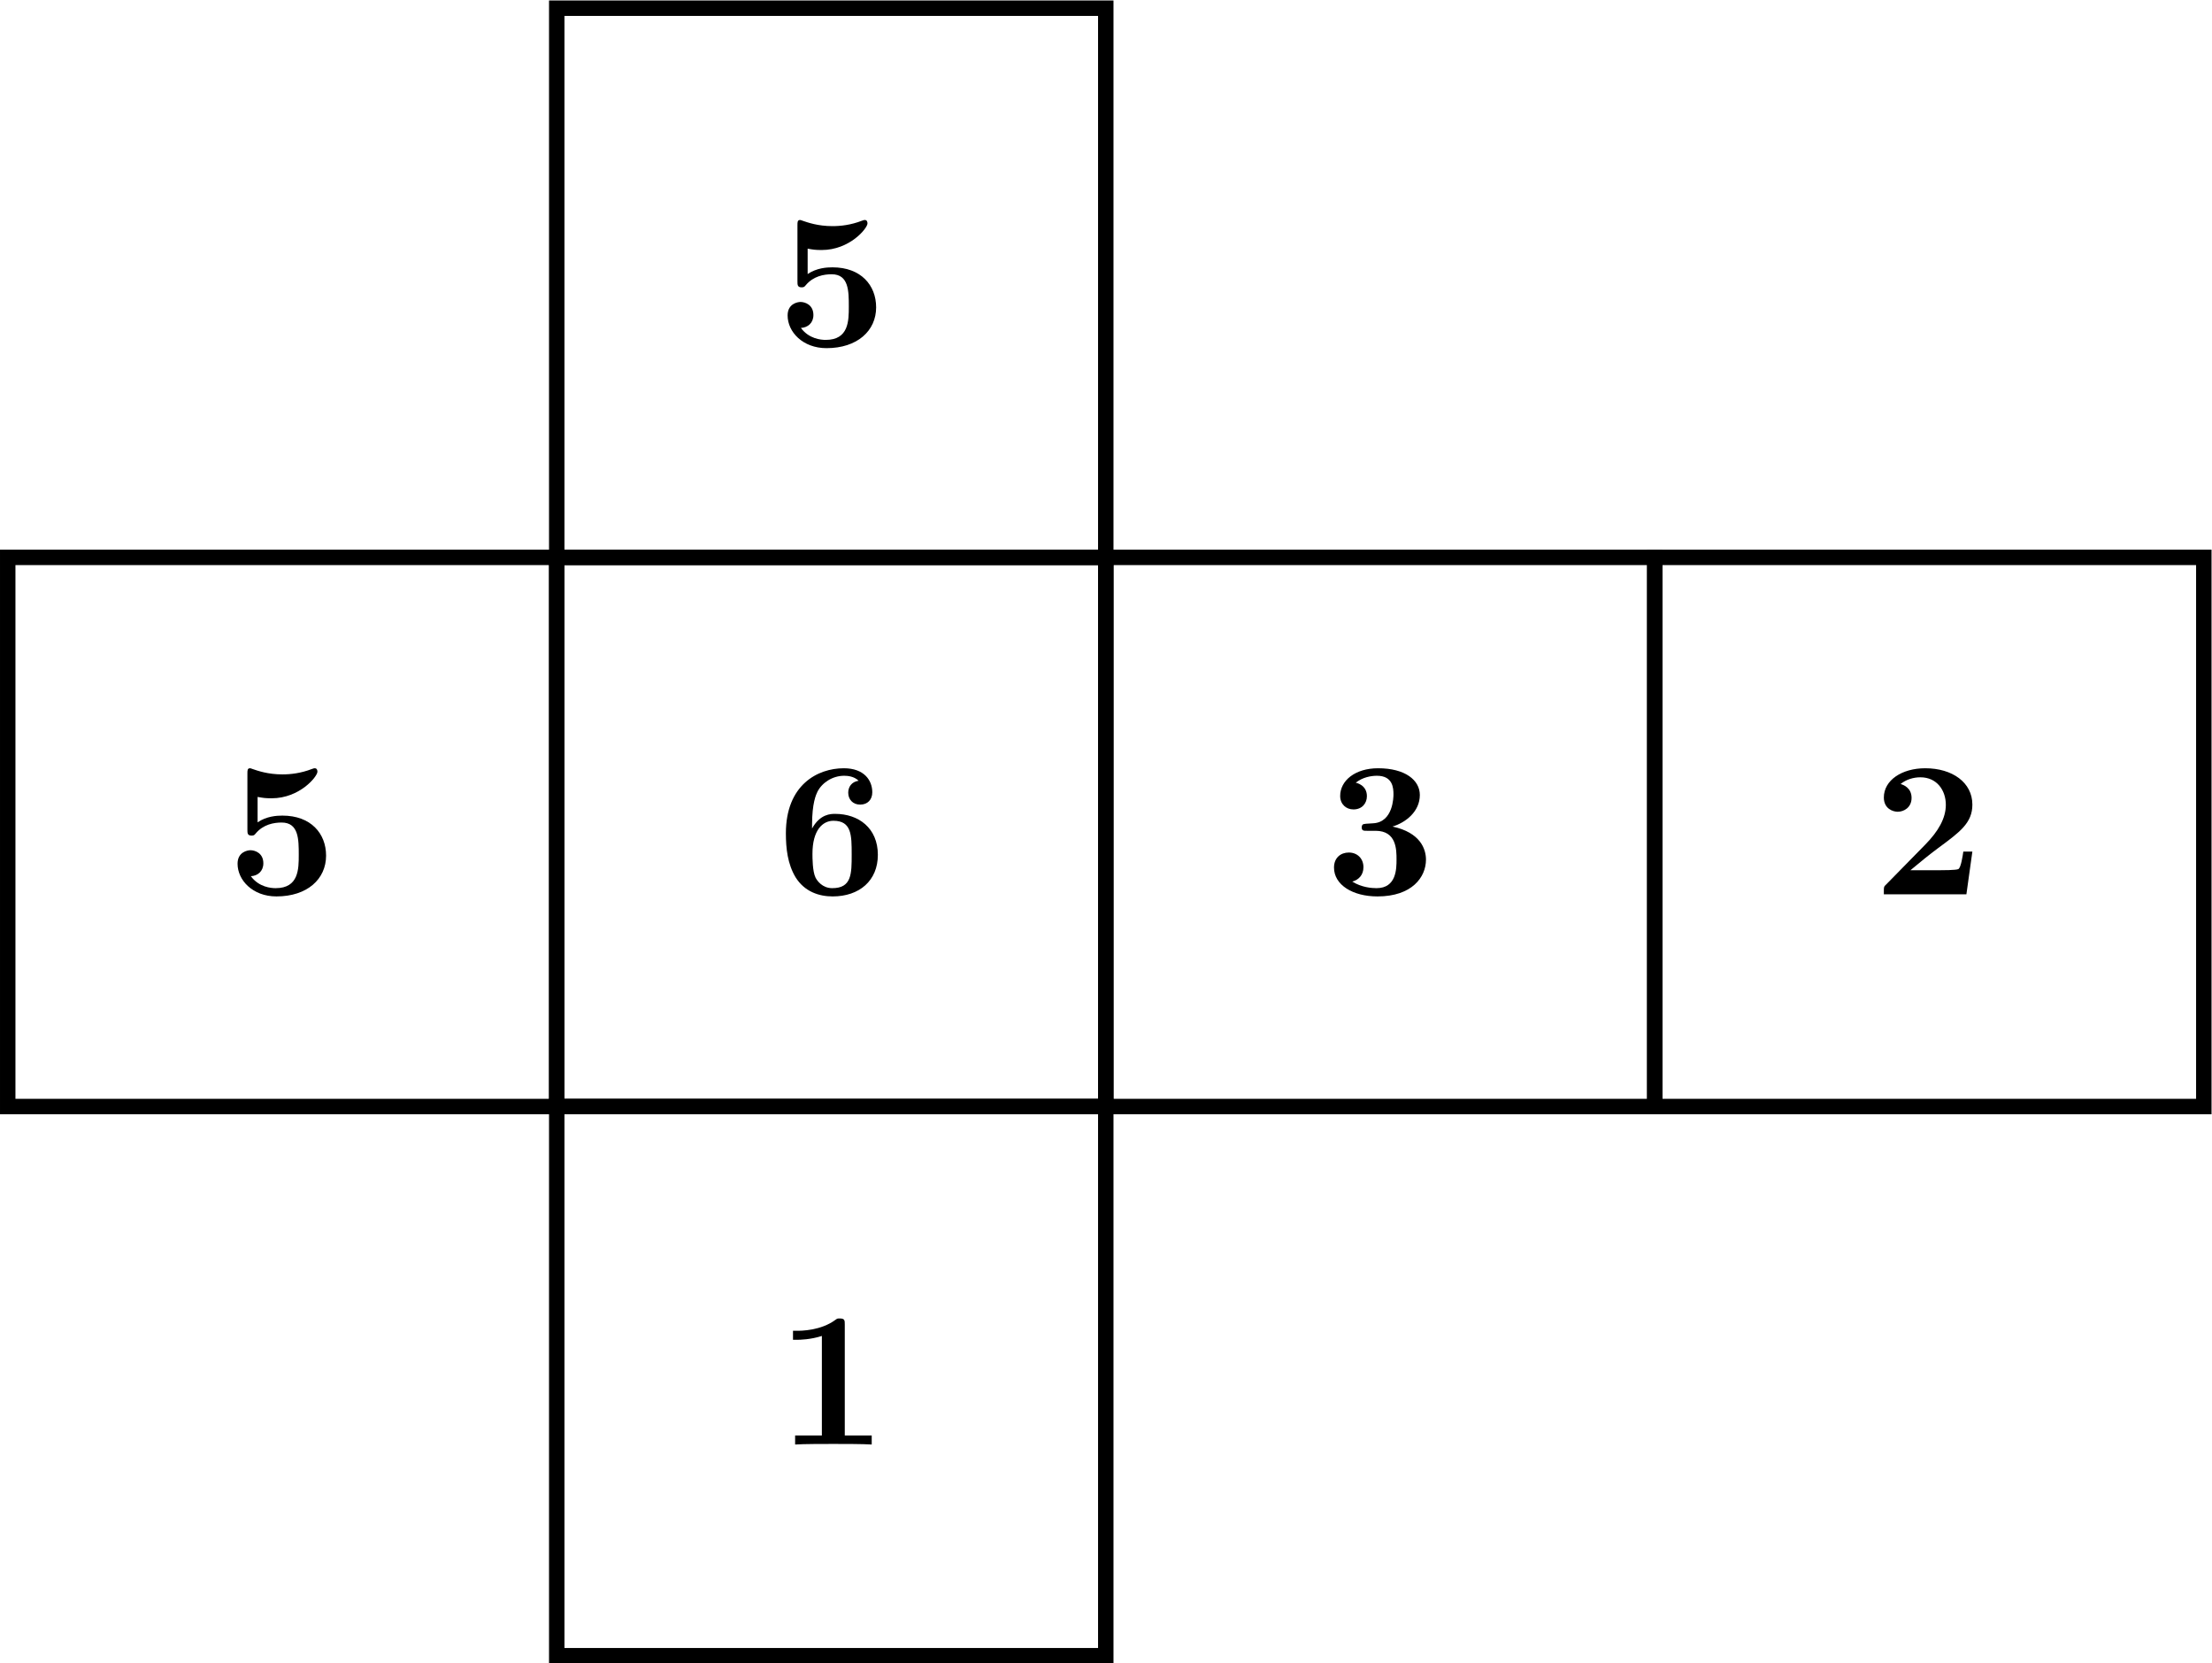
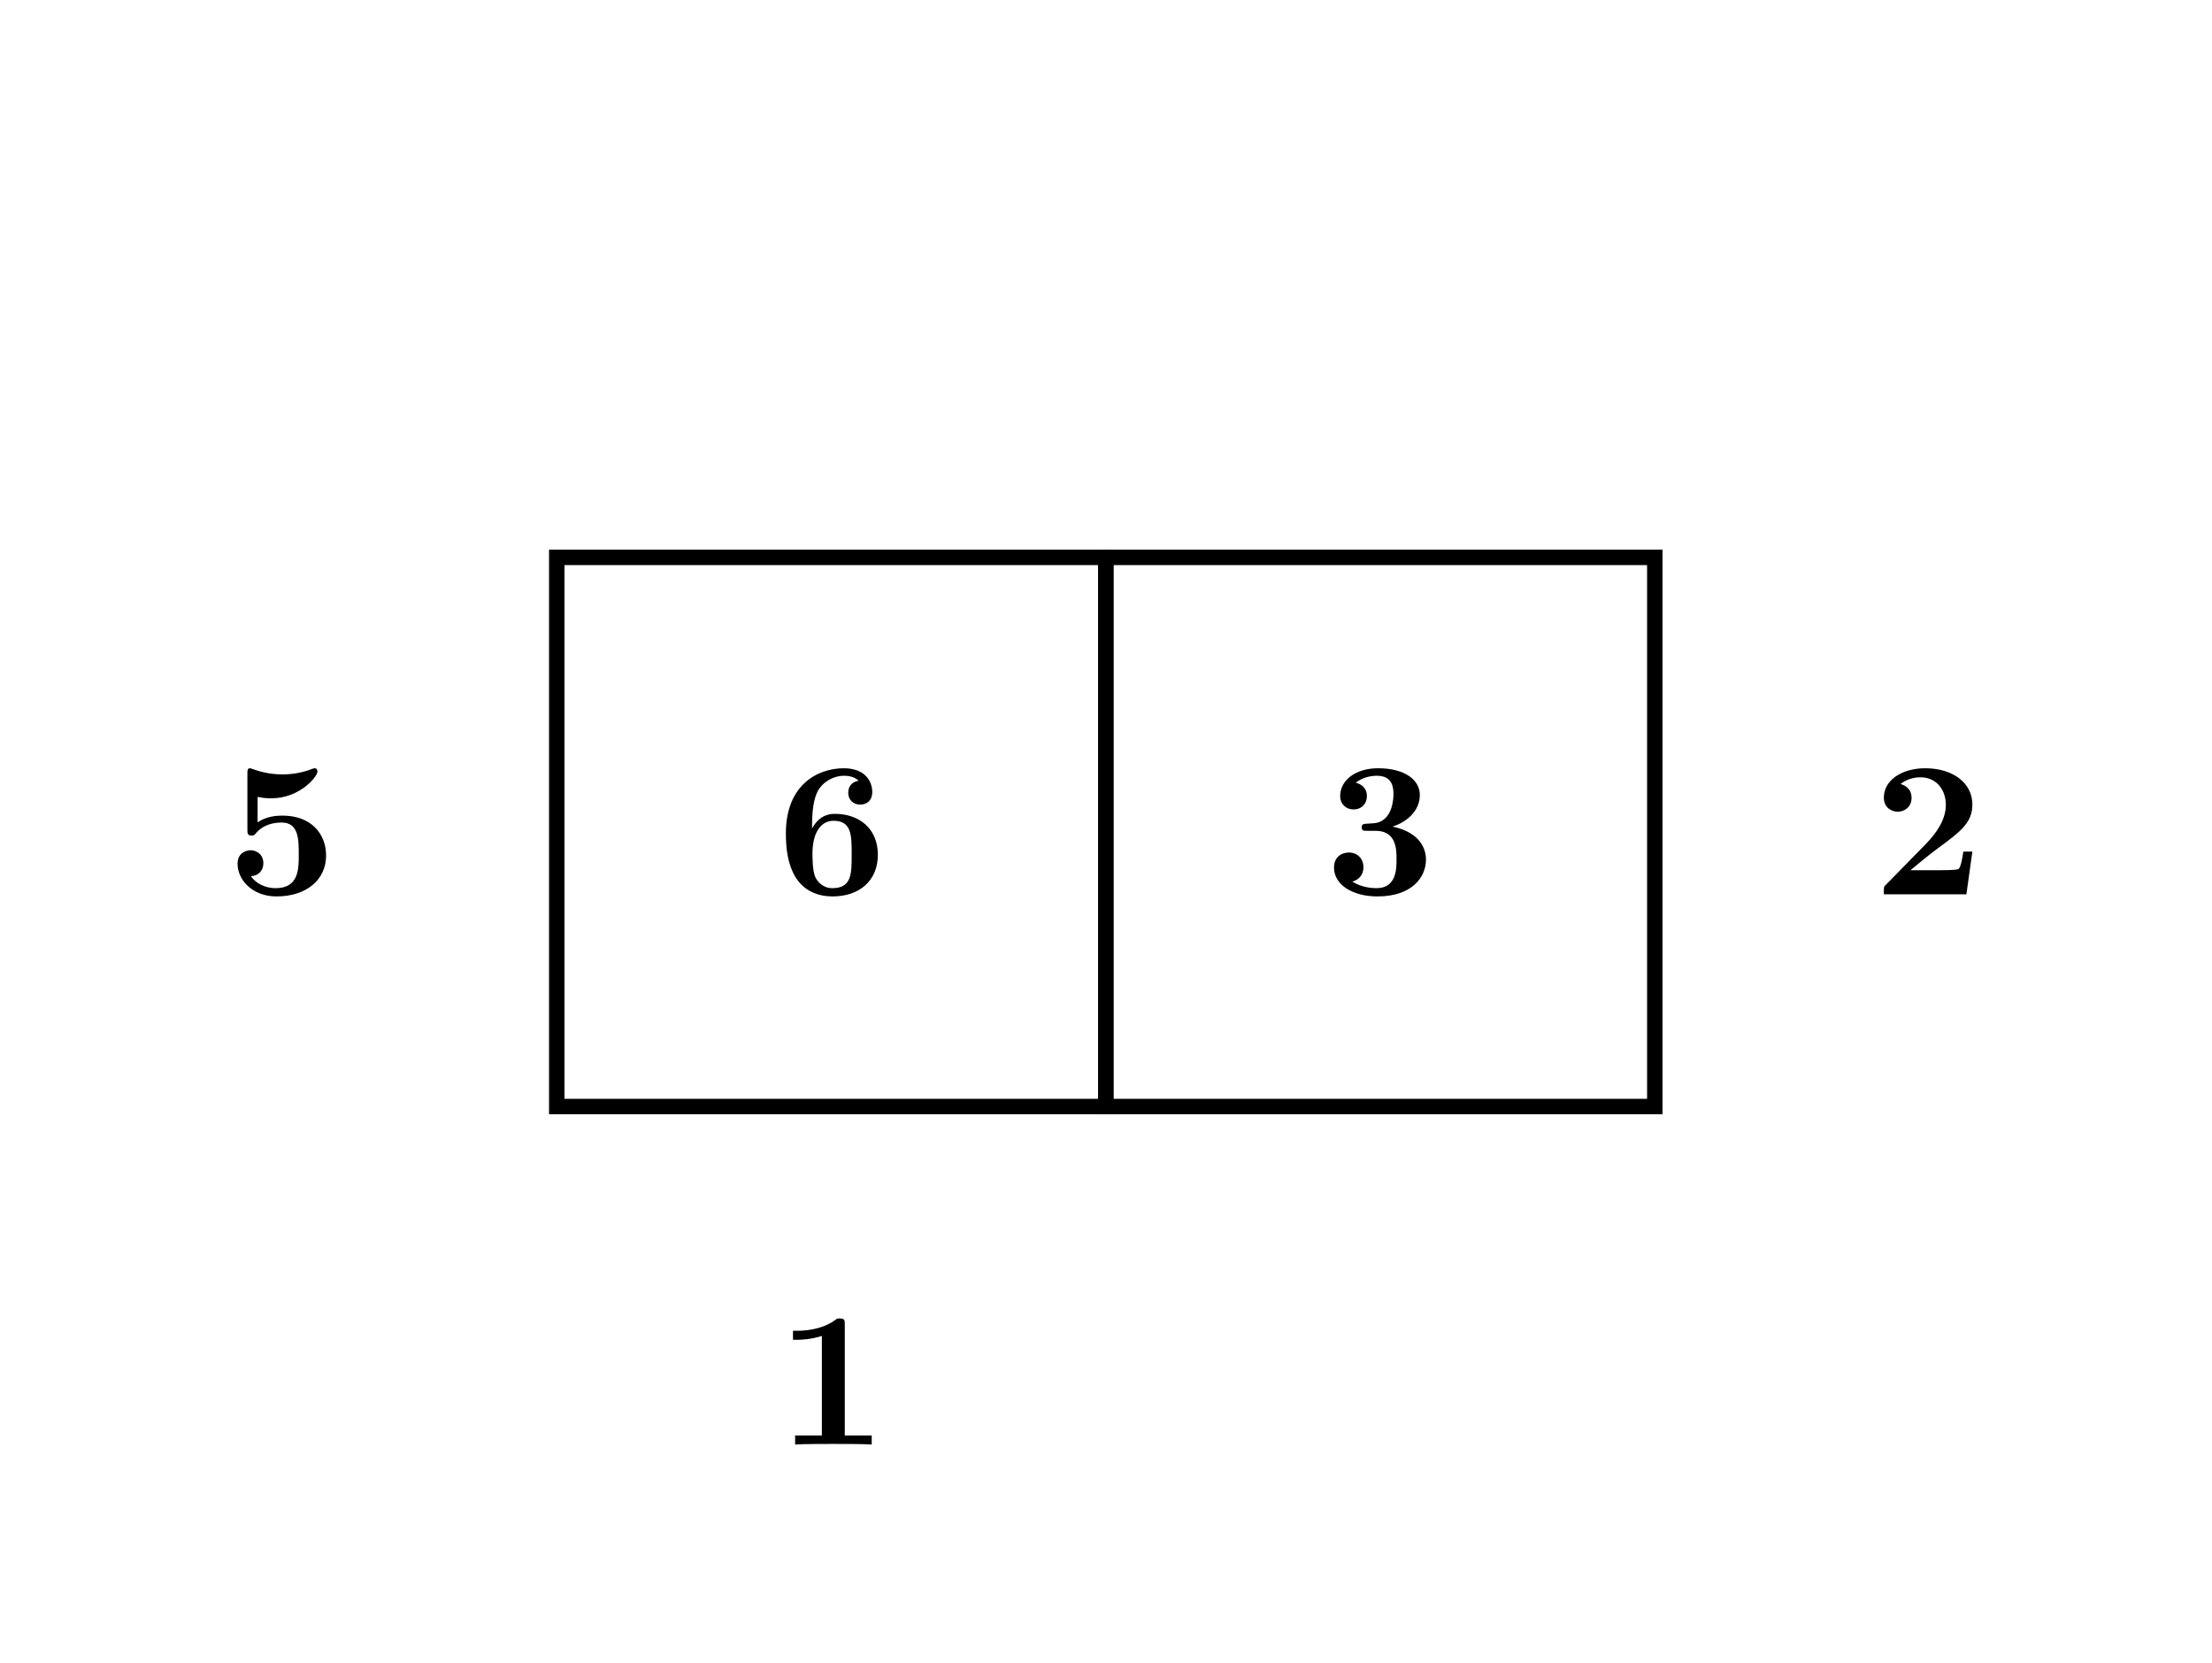
<svg xmlns="http://www.w3.org/2000/svg" viewBox="0 0 152.24 114.453" height="114.453" width="152.24" xml:space="preserve" id="svg2" version="1.1">
  <defs id="defs6" />
  <g transform="matrix(1.333,0,0,-1.333,0,114.453)" id="g10">
    <g transform="scale(0.1)" id="g12">
-       <path id="path14" style="fill:none;stroke:#000000;stroke-width:7.97;stroke-linecap:butt;stroke-linejoin:miter;stroke-miterlimit:10;stroke-dasharray:none;stroke-opacity:1" d="m 3.988,287.449 h 283.469 V 570.914 H 3.988 Z" />
      <path id="path16" style="fill:#000000;fill-opacity:1;fill-rule:nonzero;stroke:none" d="m 168.359,416.969 c 0,11.422 -7.843,20.656 -22.546,20.656 -2.891,0 -8.157,-0.297 -12.813,-3.469 v 13.11 c 2.781,-0.5 3.875,-0.703 7.25,-0.703 14.5,0 23.641,11.234 23.641,13.718 0,0.688 -0.203,1.782 -1.391,1.782 -0.297,0 -0.406,0 -1.5,-0.391 -5.656,-2.188 -10.922,-2.781 -15.187,-2.781 -7.547,0 -12.813,1.89 -15.407,2.781 -0.89,0.297 -0.984,0.391 -1.281,0.391 -1.391,0 -1.391,-1.094 -1.391,-2.672 v -29.016 c 0,-1.781 0,-3.078 2.172,-3.078 1.297,0 1.5,0.391 2.188,1.187 3.875,4.579 9.25,5.563 13.312,5.563 8.844,0 8.844,-8.734 8.844,-16.688 0,-7.25 0,-17.187 -11.922,-17.187 -2.375,0 -8.64,0.5 -12.812,6.172 3.578,0.187 6.453,2.578 6.453,6.656 0,5.266 -4.266,6.75 -6.656,6.75 -1.485,0 -6.657,-0.891 -6.657,-6.953 0,-8.453 7.75,-16.891 20.078,-16.891 15.891,0 25.625,8.938 25.625,21.063" />
      <path id="path18" style="fill:none;stroke:#000000;stroke-width:7.97;stroke-linecap:butt;stroke-linejoin:miter;stroke-miterlimit:10;stroke-dasharray:none;stroke-opacity:1" d="M 287.457,287.449 H 570.926 V 570.914 H 287.457 Z" />
      <path id="path20" style="fill:#000000;fill-opacity:1;fill-rule:nonzero;stroke:none" d="m 453.25,417.359 c 0,13.907 -10.031,21.157 -22.047,21.157 -2.187,0 -7.75,0 -11.922,-7.547 v 1.89 c 0,11.329 2.078,15.594 2.782,17.094 2.375,4.656 7.75,8.235 13.812,8.235 1.781,0 5.156,-0.297 7.438,-2.579 -3.579,-0.5 -5.36,-3.171 -5.36,-6.156 0,-3.375 2.281,-6.156 6.156,-6.156 3.875,0 6.266,2.578 6.266,6.359 0,6.157 -4.172,12.407 -14.703,12.407 -13.516,0 -29.906,-8.547 -29.906,-33.579 0,-7.843 0.89,-15.796 4.968,-22.64 4.672,-7.547 12.219,-9.938 19.172,-9.938 13.813,0 23.344,8.141 23.344,21.453 z m -13.516,0.204 c 0,-10.032 0,-17.391 -10.031,-17.391 -5.156,0 -7.844,3.875 -8.64,5.469 -1.579,3.187 -1.579,10.437 -1.579,12.218 0,12.422 5.36,17.094 10.813,17.094 9.437,0 9.437,-7.453 9.437,-17.39" />
      <path id="path22" style="fill:none;stroke:#000000;stroke-width:7.97;stroke-linecap:butt;stroke-linejoin:miter;stroke-miterlimit:10;stroke-dasharray:none;stroke-opacity:1" d="M 570.926,287.449 H 854.395 V 570.914 H 570.926 Z" />
      <path id="path24" style="fill:#000000;fill-opacity:1;fill-rule:nonzero;stroke:none" d="m 736.25,414.875 c 0,5.469 -2.875,14.016 -17.281,17.094 6.859,2.078 14.109,7.75 14.109,16.297 0,7.64 -7.562,13.797 -21.562,13.797 -11.828,0 -19.563,-6.36 -19.563,-14.297 0,-4.282 3.078,-6.953 6.844,-6.953 4.469,0 6.953,3.171 6.953,6.843 0,5.766 -5.359,6.86 -5.75,6.953 3.469,2.782 7.844,3.579 10.922,3.579 8.25,0 8.547,-6.36 8.547,-9.625 0,-1.297 -0.11,-14.313 -10.438,-14.907 -4.078,-0.203 -4.265,-0.297 -4.765,-0.39 -1,-0.11 -1.188,-1.094 -1.188,-1.703 0,-1.782 0.985,-1.782 2.781,-1.782 h 4.36 c 10.828,0 10.828,-9.734 10.828,-14.797 0,-4.671 0,-14.812 -10.328,-14.812 -2.578,0 -7.75,0.406 -12.516,3.391 3.281,0.89 5.766,3.375 5.766,7.437 0,4.484 -3.188,7.563 -7.547,7.563 -4.172,0 -7.656,-2.688 -7.656,-7.75 0,-8.938 9.64,-14.907 22.453,-14.907 17.781,0 25.031,9.938 25.031,18.969" />
-       <path id="path26" style="fill:none;stroke:#000000;stroke-width:7.97;stroke-linecap:butt;stroke-linejoin:miter;stroke-miterlimit:10;stroke-dasharray:none;stroke-opacity:1" d="M 854.395,287.449 H 1137.86 V 570.914 H 854.395 Z" />
      <path id="path28" style="fill:#000000;fill-opacity:1;fill-rule:nonzero;stroke:none" d="m 1018.36,419.047 h -4.67 c -0.3,-1.984 -1.19,-8.344 -2.58,-9.031 -1.09,-0.594 -8.55,-0.594 -10.14,-0.594 h -14.595 c 4.672,3.875 9.828,8.141 14.295,11.422 11.33,8.344 17.69,13.015 17.69,22.453 0,11.422 -10.33,18.766 -24.344,18.766 -12.016,0 -21.36,-6.157 -21.36,-15.094 0,-5.86 4.782,-7.36 7.157,-7.36 3.187,0 7.156,2.188 7.156,7.157 0,5.172 -4.172,6.75 -5.672,7.156 2.891,2.375 6.656,3.469 10.234,3.469 8.549,0 13.129,-6.75 13.129,-14.203 0,-6.844 -3.78,-13.61 -10.738,-20.657 l -19.969,-20.359 c -1.297,-1.203 -1.297,-1.391 -1.297,-3.391 V 397 h 42.624 l 3.08,22.047" />
-       <path id="path30" style="fill:none;stroke:#000000;stroke-width:7.97;stroke-linecap:butt;stroke-linejoin:miter;stroke-miterlimit:10;stroke-dasharray:none;stroke-opacity:1" d="m 287.457,3.98 h 283.469 v 283.469 H 287.457 Z" />
      <path id="path32" style="fill:#000000;fill-opacity:1;fill-rule:nonzero;stroke:none" d="m 450.078,113 v 4.672 h -13.906 v 57.219 c 0,2.187 0,3.172 -2.594,3.172 -1.094,0 -1.281,0 -2.187,-0.688 -7.641,-5.672 -17.875,-5.672 -19.953,-5.672 h -2 v -4.656 h 2 c 1.578,0 7.046,0.094 12.906,1.984 V 117.672 H 410.531 V 113 c 4.375,0.297 14.907,0.297 19.766,0.297 4.875,0 15.406,0 19.781,-0.297" />
-       <path id="path34" style="fill:none;stroke:#000000;stroke-width:7.97;stroke-linecap:butt;stroke-linejoin:miter;stroke-miterlimit:10;stroke-dasharray:none;stroke-opacity:1" d="M 287.457,570.914 H 570.926 V 854.383 H 287.457 Z" />
-       <path id="path36" style="fill:#000000;fill-opacity:1;fill-rule:nonzero;stroke:none" d="m 452.359,699.969 c 0,11.422 -7.843,20.656 -22.546,20.656 -2.891,0 -8.157,-0.297 -12.813,-3.469 v 13.11 c 2.781,-0.5 3.875,-0.703 7.25,-0.703 14.5,0 23.641,11.234 23.641,13.718 0,0.688 -0.203,1.782 -1.391,1.782 -0.297,0 -0.406,0 -1.5,-0.391 -5.656,-2.188 -10.922,-2.781 -15.187,-2.781 -7.547,0 -12.813,1.89 -15.407,2.781 -0.89,0.297 -0.984,0.391 -1.281,0.391 -1.391,0 -1.391,-1.094 -1.391,-2.672 v -29.016 c 0,-1.781 0,-3.078 2.172,-3.078 1.297,0 1.5,0.391 2.188,1.187 3.875,4.579 9.25,5.563 13.312,5.563 8.844,0 8.844,-8.734 8.844,-16.688 0,-7.25 0,-17.187 -11.922,-17.187 -2.375,0 -8.64,0.5 -12.812,6.172 3.578,0.187 6.453,2.578 6.453,6.656 0,5.266 -4.266,6.75 -6.656,6.75 -1.485,0 -6.657,-0.891 -6.657,-6.953 0,-8.453 7.75,-16.891 20.078,-16.891 15.891,0 25.625,8.938 25.625,21.063" />
    </g>
  </g>
</svg>